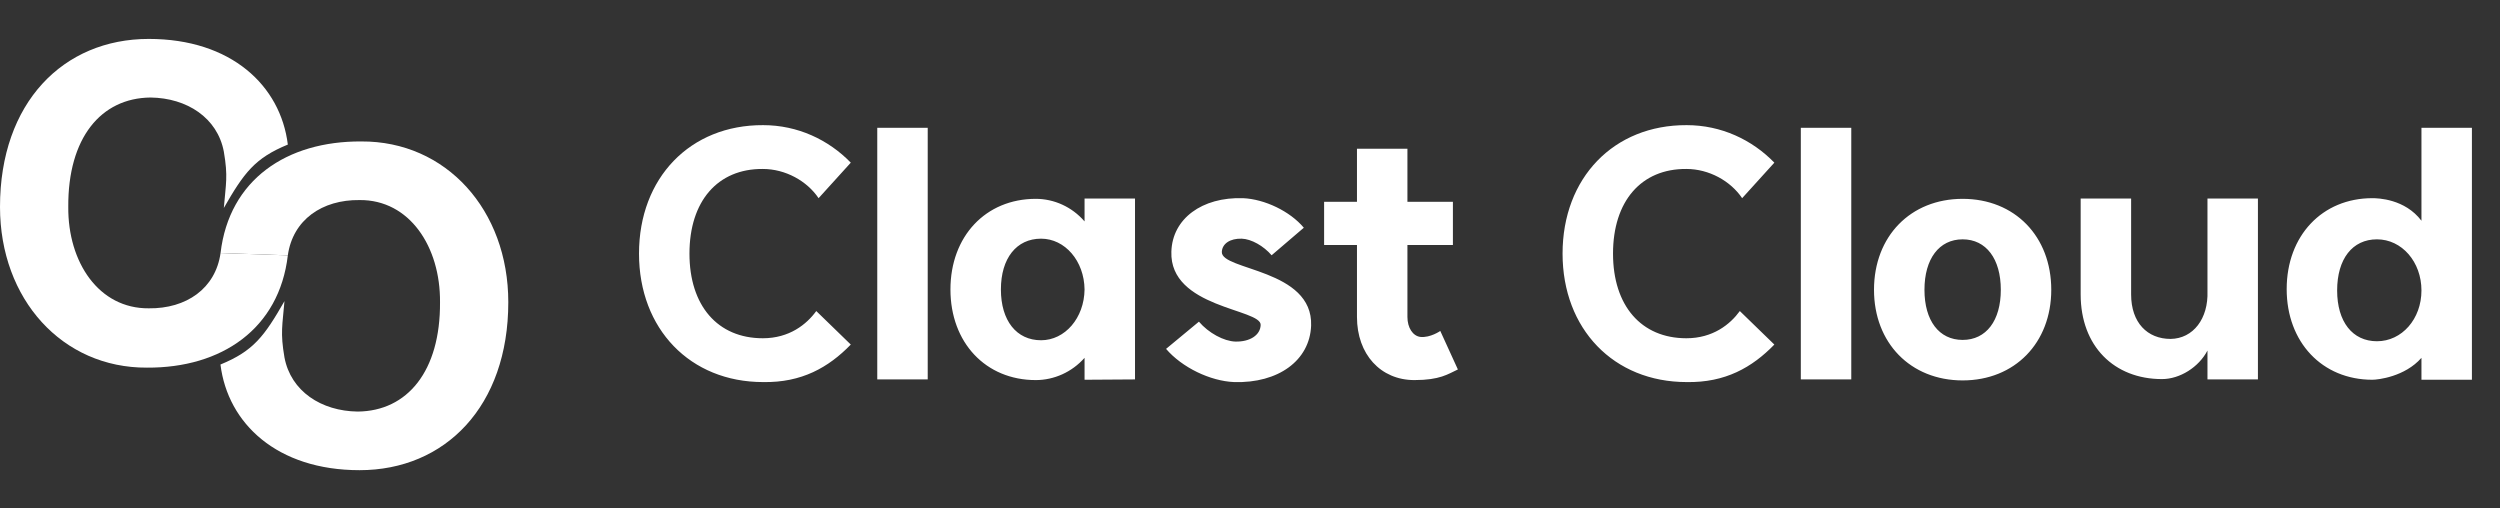
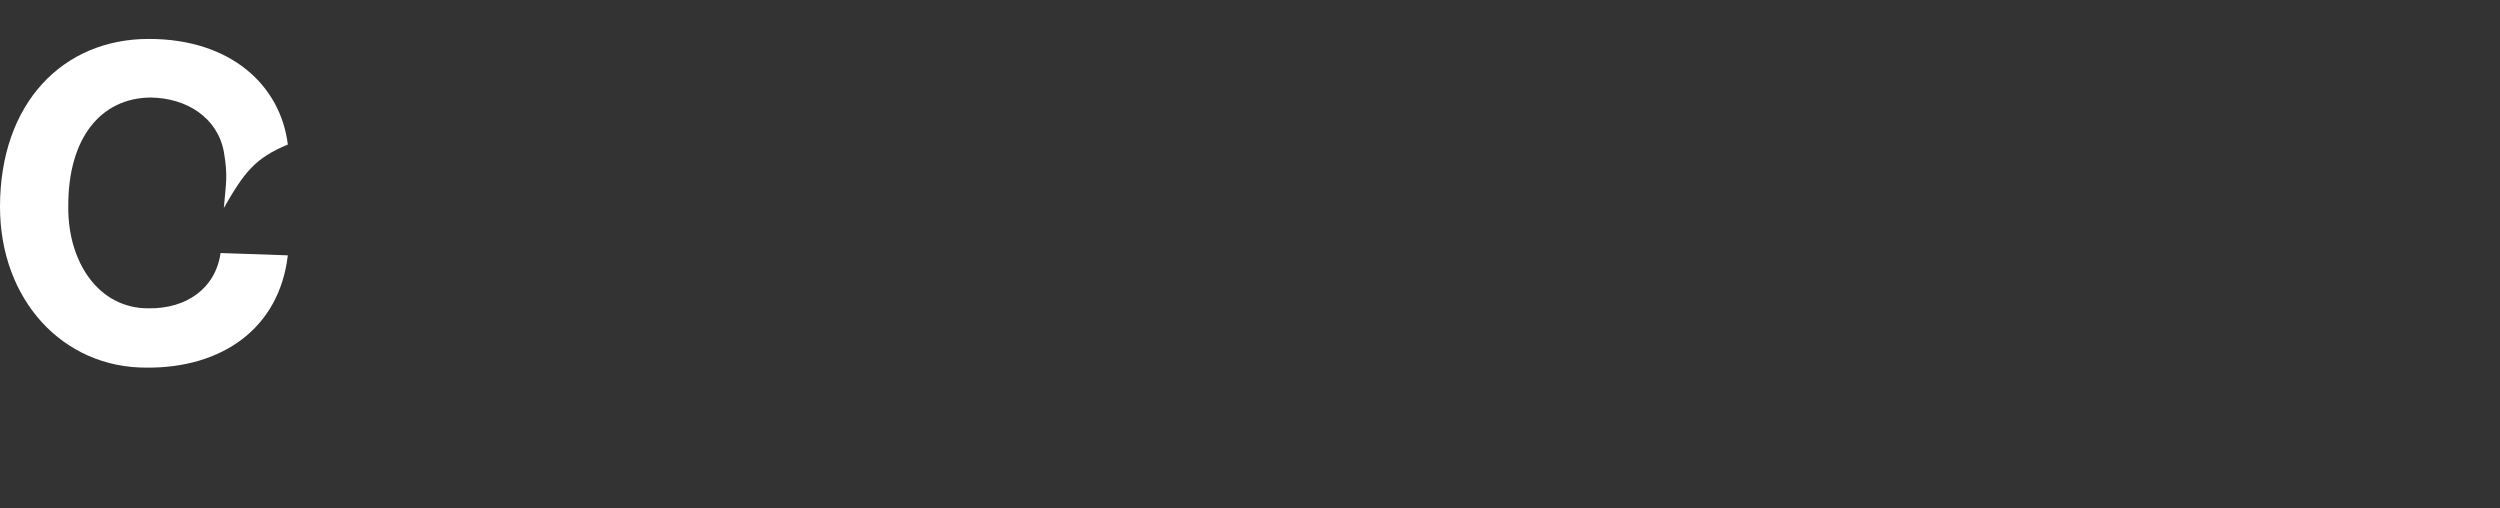
<svg xmlns="http://www.w3.org/2000/svg" width="241" height="49" viewBox="0 0 241 49" fill="none">
  <rect x="0" y="0" width="241" height="49" fill="#333333" stroke="none" />
-   <path d="M73.568 36.832C77.28 36.896 79.872 35.424 82.016 33.216L78.688 29.984C77.76 31.264 76.096 32.608 73.536 32.608C69.184 32.608 66.464 29.472 66.464 24.448C66.464 19.392 69.184 16.256 73.536 16.288C75.712 16.288 77.792 17.44 78.912 19.104L82.016 15.68C79.872 13.472 76.896 12.064 73.568 12.064C66.528 12.032 61.6 17.152 61.6 24.448C61.6 31.712 66.528 36.832 73.568 36.832ZM84.568 12.32V36.576H89.432V12.32H84.568ZM100.359 32.8C97.991 32.8 96.487 30.912 96.487 27.904C96.487 24.896 97.991 23.008 100.359 23.008C102.663 23.008 104.519 25.152 104.551 27.904C104.519 30.656 102.663 32.8 100.359 32.8ZM91.623 27.904C91.623 33.024 95.015 36.64 99.847 36.64C101.607 36.64 103.335 35.872 104.551 34.496V36.608L109.415 36.576V19.136H104.551V21.344C103.335 19.936 101.607 19.168 99.847 19.168C95.015 19.168 91.623 22.784 91.623 27.904ZM115.576 31.008L112.408 33.632C113.944 35.424 116.664 36.736 118.968 36.832C123.224 36.96 126.264 34.752 126.392 31.392C126.584 25.92 117.72 26.08 117.784 24.288C117.816 23.488 118.584 22.976 119.704 23.008C120.632 23.04 121.816 23.712 122.584 24.608L125.688 21.952C124.344 20.352 121.912 19.2 119.832 19.104C115.864 18.976 113.016 21.088 112.92 24.256C112.728 29.696 121.592 29.76 121.528 31.328C121.496 32.32 120.472 32.96 119.096 32.928C117.976 32.896 116.504 32.096 115.576 31.008ZM140.54 35.616L138.844 31.904C138.844 31.904 137.884 32.576 136.924 32.48C136.188 32.384 135.676 31.584 135.676 30.56V23.616H140.06V19.456H135.676V14.336H130.812V19.456H127.644V23.616H130.812V30.56C130.812 34.144 133.084 36.64 136.348 36.64C138.812 36.64 139.58 36.064 140.54 35.616ZM162.599 36.832C166.311 36.896 168.903 35.424 171.047 33.216L167.719 29.984C166.791 31.264 165.127 32.608 162.567 32.608C158.215 32.608 155.495 29.472 155.495 24.448C155.495 19.392 158.215 16.256 162.567 16.288C164.743 16.288 166.823 17.44 167.943 19.104L171.047 15.68C168.903 13.472 165.927 12.064 162.599 12.064C155.559 12.032 150.631 17.152 150.631 24.448C150.631 31.712 155.559 36.832 162.599 36.832ZM173.599 12.32V36.576H178.463V12.32H173.599ZM189.198 32.768C186.926 32.768 185.518 30.912 185.518 27.936C185.518 24.96 186.926 23.072 189.198 23.072C191.47 23.072 192.878 24.96 192.878 27.936C192.878 30.912 191.47 32.768 189.198 32.768ZM180.654 27.936C180.654 33.056 184.174 36.672 189.198 36.672C194.222 36.672 197.742 33.056 197.742 27.936C197.742 22.784 194.222 19.168 189.198 19.168C184.174 19.168 180.654 22.784 180.654 27.936ZM205.44 28.384V19.136H200.576V28.384C200.576 33.376 203.808 36.544 208.416 36.544C210.144 36.544 211.968 35.392 212.8 33.792V36.576H217.664V19.136H212.8V28.064C212.896 30.72 211.424 32.64 209.248 32.672C207.008 32.672 205.44 31.104 205.44 28.384ZM228.692 36.608C229.236 36.608 231.828 36.32 233.428 34.496V36.608H238.292V12.32H233.428V21.28C231.828 19.168 229.236 19.104 228.692 19.104C223.86 19.104 220.436 22.72 220.436 27.872C220.436 32.992 223.86 36.608 228.692 36.608ZM225.3 28C225.3 24.96 226.772 23.072 229.14 23.072C231.54 23.072 233.428 25.248 233.428 28C233.428 30.752 231.54 32.896 229.14 32.896C226.772 32.896 225.3 31.008 225.3 28Z" fill="white" />
-   <path d="M27.747 24.615L21.261 24.393C22.095 17.309 27.64 13.593 34.836 13.636C42.997 13.593 49 20.234 49 29.132C49 39.171 42.91 45.325 34.66 45.325C26.719 45.325 21.955 40.833 21.253 35.14C24.437 33.833 25.478 32.42 27.423 29.028C27.23 31.38 27.006 32.043 27.423 34.461C28.038 37.72 30.975 39.632 34.485 39.675C39.268 39.632 42.462 35.781 42.418 29.132C42.462 23.797 39.487 19.242 34.66 19.286C31.062 19.242 28.23 21.181 27.747 24.615Z" fill="white" />
  <path d="M21.261 24.393L27.747 24.615C26.913 31.699 21.36 35.483 14.164 35.44C6.003 35.483 0 28.843 0 19.945C0 9.905 6.09 3.752 14.339 3.752C22.281 3.752 27.045 8.244 27.747 13.937C24.563 15.244 23.522 16.657 21.577 20.048C21.77 17.697 21.994 17.033 21.577 14.616C20.962 11.356 18.025 9.445 14.515 9.401C9.732 9.445 6.538 13.295 6.582 19.945C6.538 25.279 9.521 29.765 14.348 29.722C17.946 29.765 20.779 27.826 21.261 24.393Z" fill="white" />
</svg>